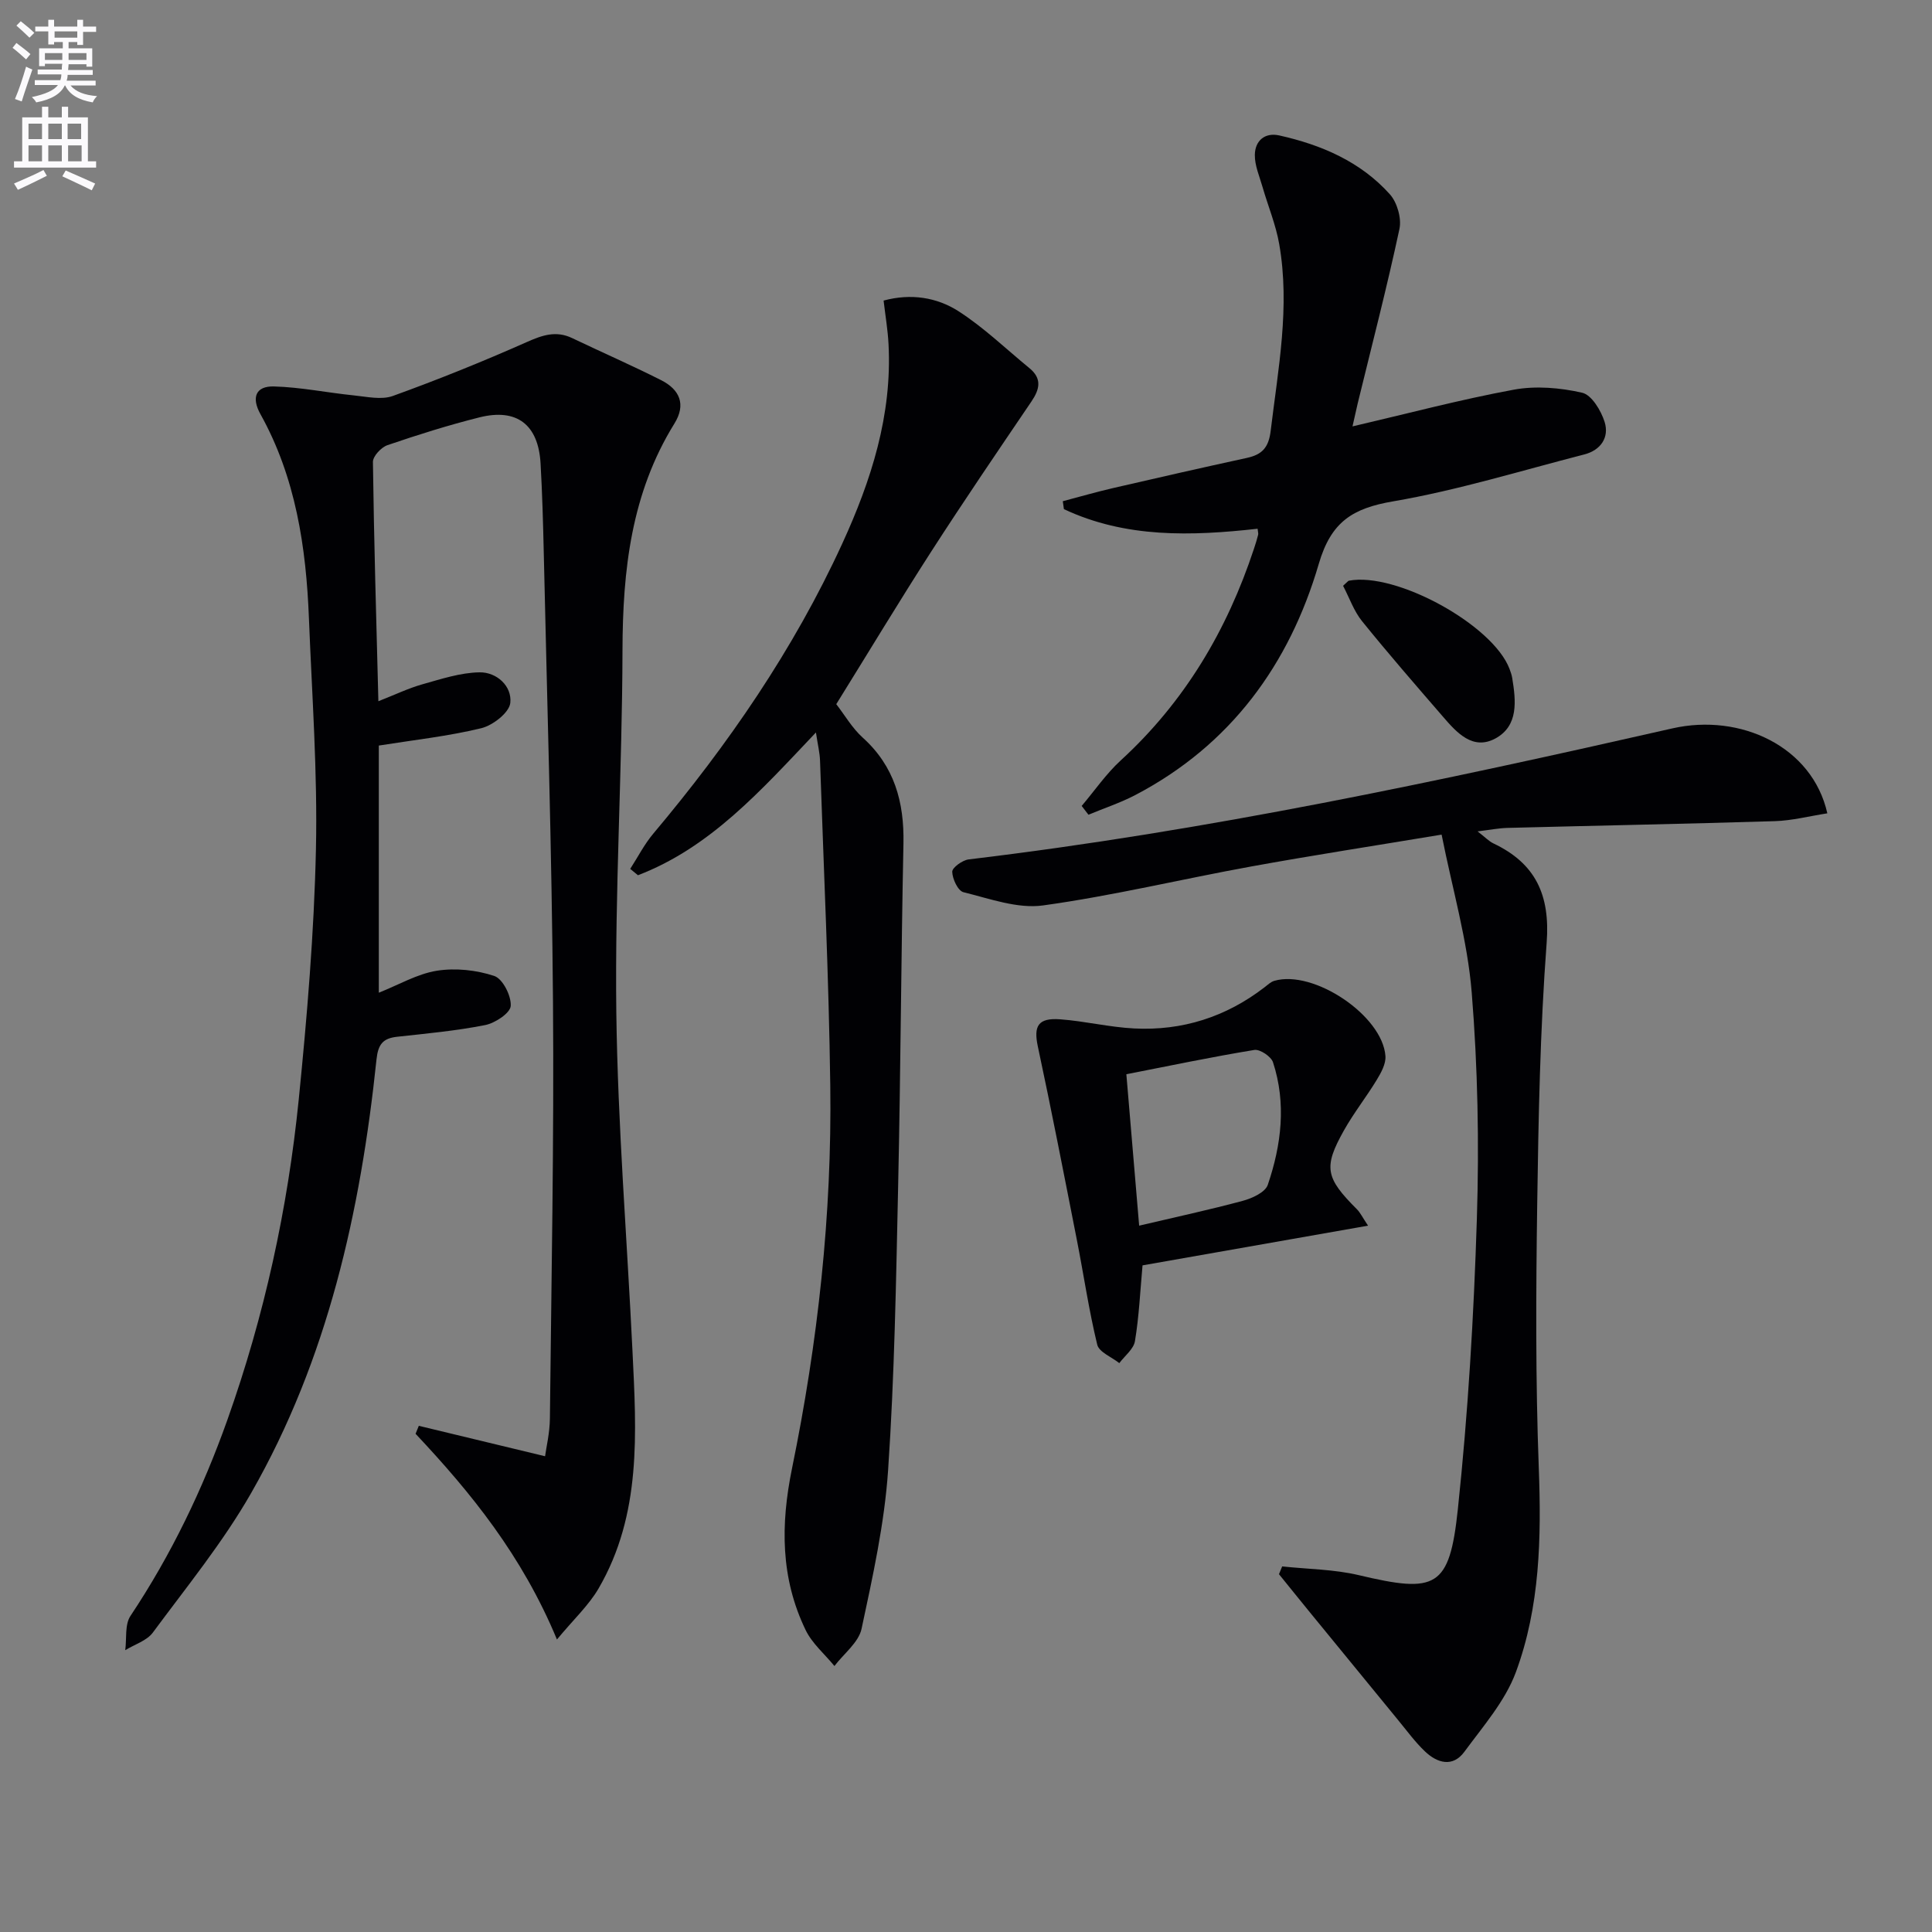
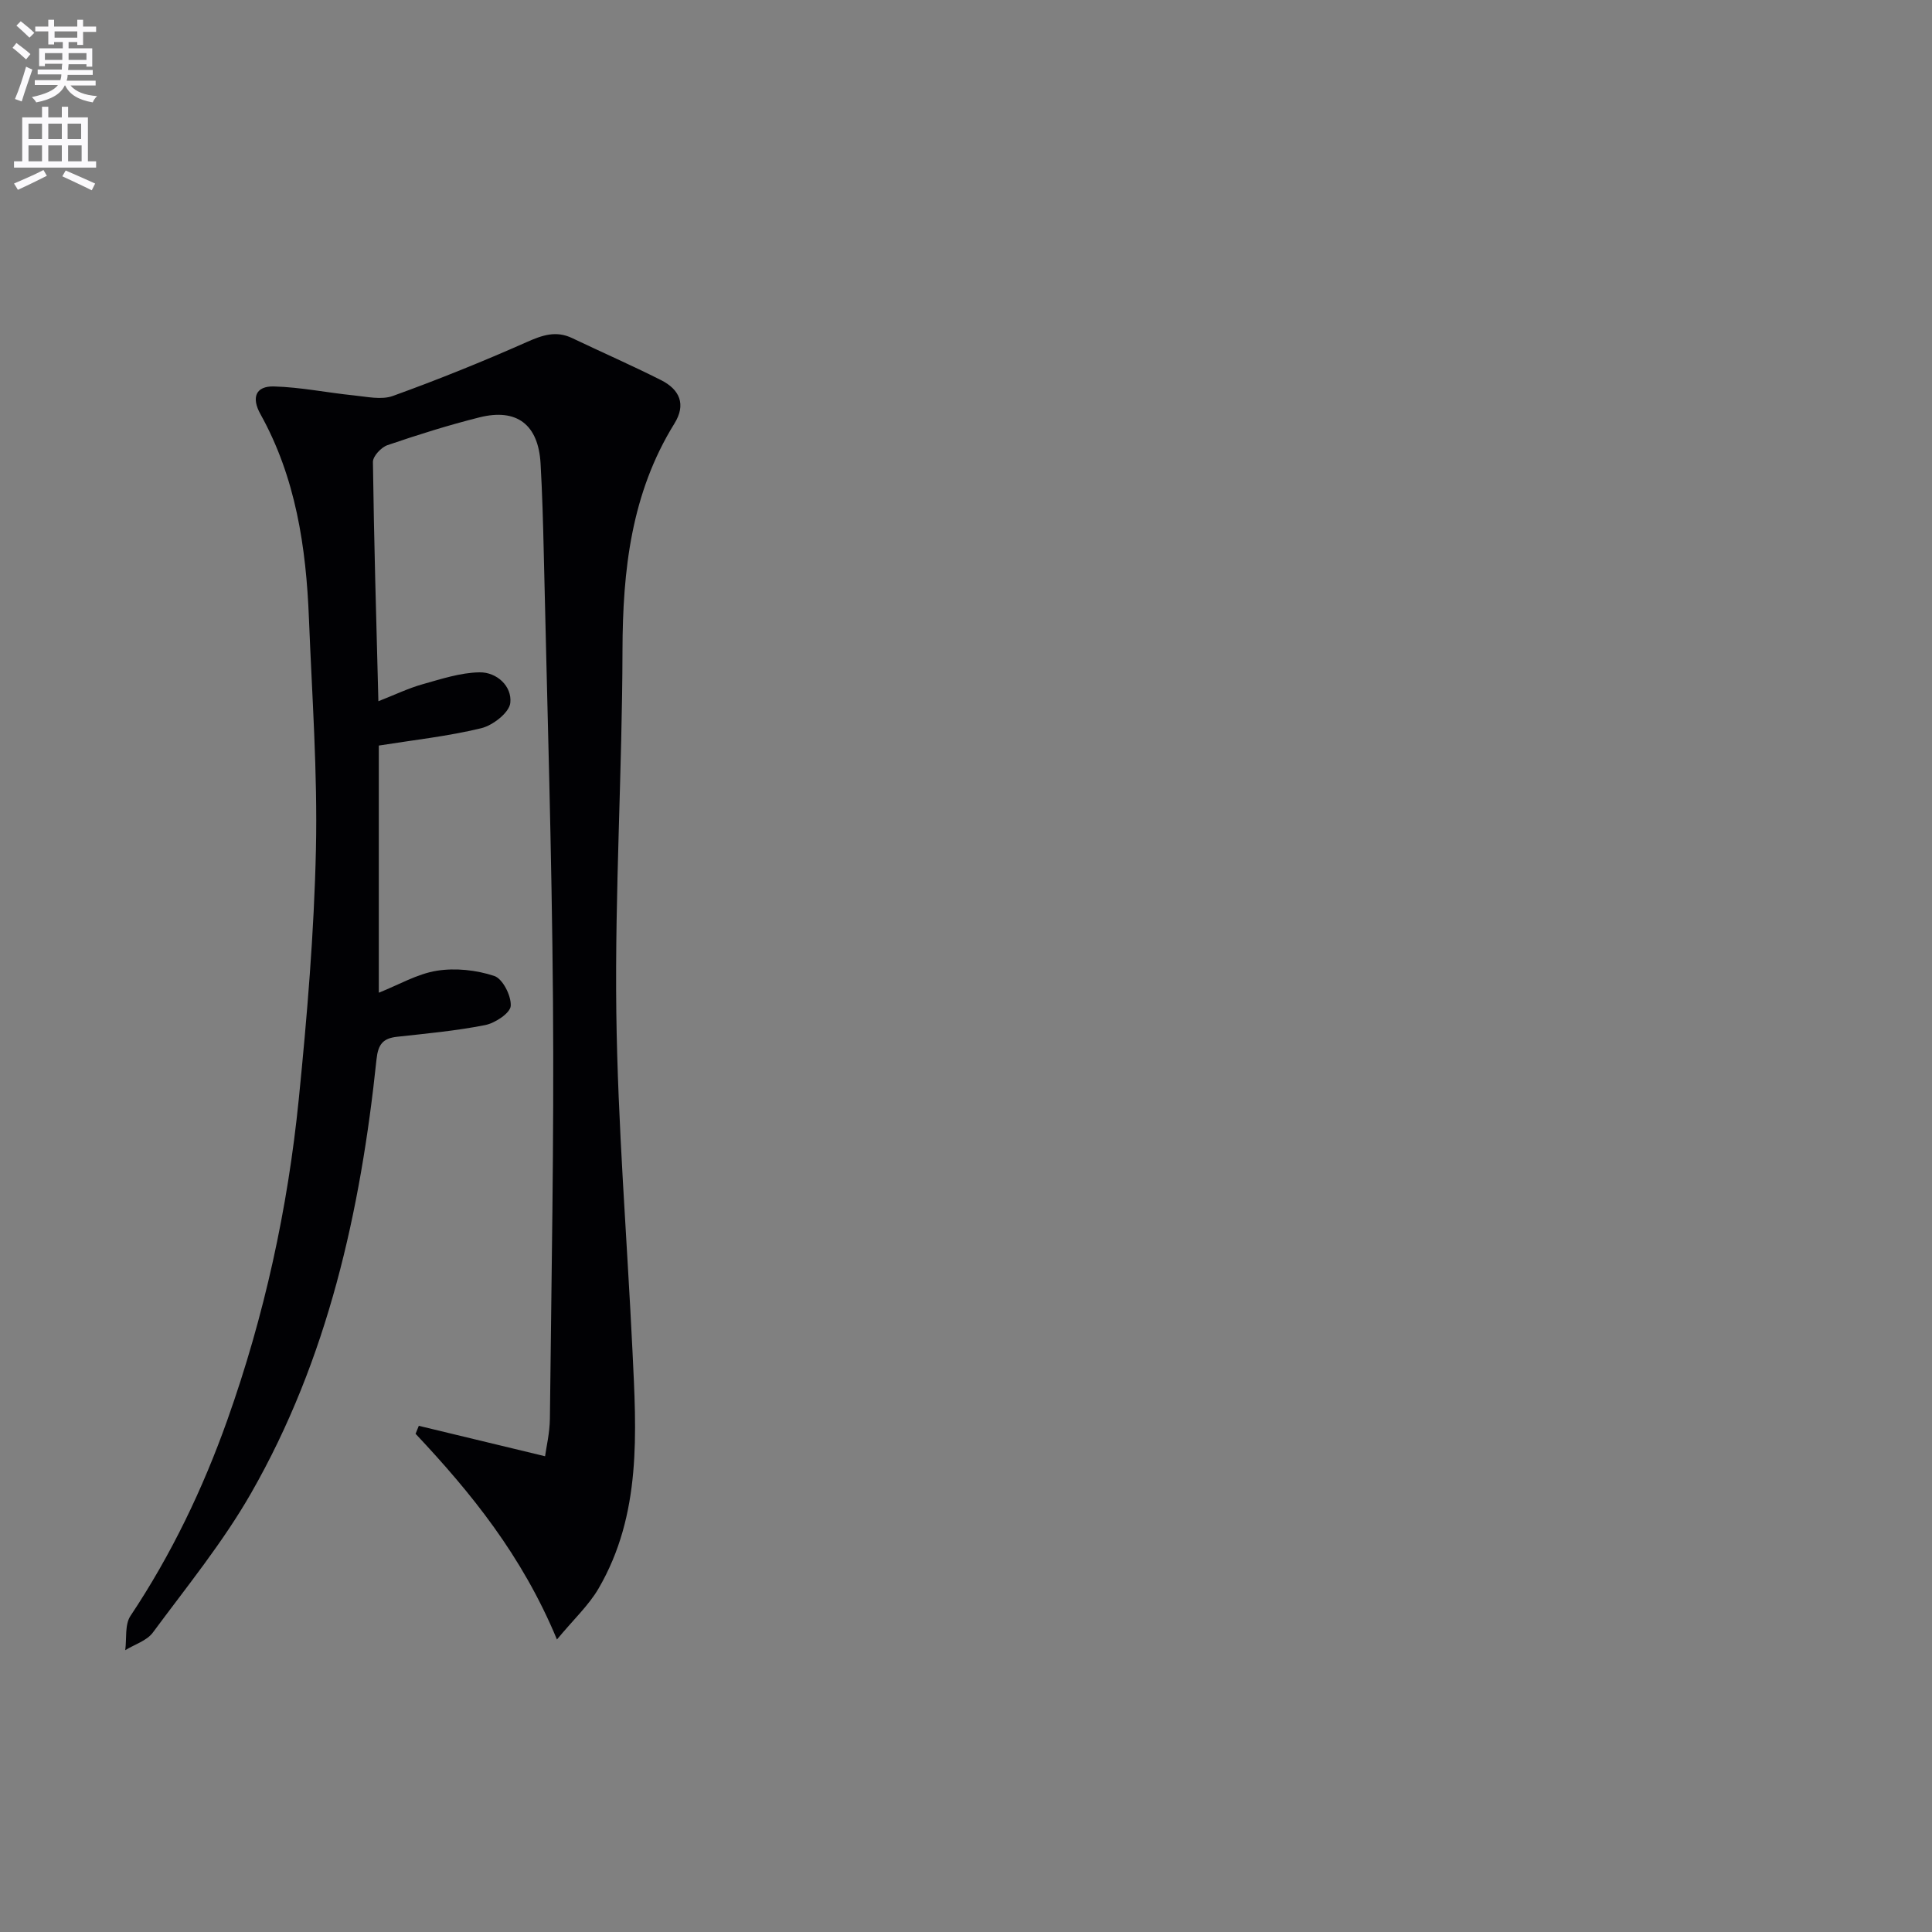
<svg xmlns="http://www.w3.org/2000/svg" enable-background="new 0 0 400 400" viewBox="0 0 400 400">
  <rect x="0" y="0" width="400" height="400" fill="#808080" stroke="none" />
  <path d="m2.6 9.9.8-1c.9.7 1.9 1.4 2.9 2.3l-.9 1.1c-1.1-1-2-1.8-2.8-2.4zm.5 10.6c.9-2.1 1.6-4.3 2.3-6.7.4.2.8.4 1.3.6-.7 2.1-1.5 4.3-2.2 6.6zm.3-15.2.9-.9c1 .8 2 1.6 2.8 2.4l-1 1c-.9-.9-1.8-1.7-2.7-2.5zm12.6-1.2h1.2v1.4h2.7v1.1h-2.7v2.7h-1.2v-.6h-1.8v1.3h4.9v3.8h-1.2v-.5h-3.7c0 .4-.1.9-.1 1.2h5.1v1h-5.2c0 .5-.1.9-.2 1.2h6v1h-5.2c1.1 1.3 2.9 2 5.5 2.2-.4.4-.7.8-.9 1.3-2.9-.5-4.8-1.6-5.7-3.5h-.1c-.8 1.7-2.7 2.9-5.9 3.5-.2-.4-.6-.8-.9-1.1 2.8-.6 4.6-1.4 5.4-2.5h-4.8v-1h5.3c.1-.3.2-.7.2-1.2h-4.9v-1h5c0-.4 0-.8.1-1.2h-3.6v.5h-1.2v-3.7h4.9v-1.3h-1.8v.5h-1.2v-2.7h-2.7v-1h2.7v-1.4h1.2v1.4h4.8zm-6.7 8.3h3.6c0-.4 0-.9 0-1.4h-3.6zm1.9-4.6h4.8v-1.3h-4.7v1.3zm6.7 3.2h-3.7v1.4h3.7z" fill="#fbfafc" />
  <path d="m8.7 22.1h1.3v2.2h2.8v-2.2h1.3v2.2h4.1v9.1h1.7v1.3h-17v-1.3h1.7v-9.1h4.1zm.3 13.1.7 1.2c-1.8.9-3.8 1.9-6 2.9-.2-.4-.5-.8-.8-1.3 2.3-1 4.4-1.9 6.1-2.8zm-3.1-6.4h2.8v-3.2h-2.8zm0 4.6h2.8v-3.3h-2.8zm4.1-4.6h2.8v-3.2h-2.8zm0 4.6h2.8v-3.3h-2.8zm3.6 1.9c2.1.9 4.1 1.8 6.1 2.7l-.7 1.4c-2.2-1.1-4.2-2-6.1-2.9zm3.2-9.7h-2.8v3.2h2.8zm-2.7 7.8h2.8v-3.3h-2.8z" fill="#fbfafc" />
  <g fill="#010104">
    <path d="m115.31 339.44c-7.23-17.4-17.76-30.34-29.27-42.59.22-.55.45-1.1.67-1.65 8.47 2.04 16.95 4.08 26.14 6.3.24-1.82.97-4.81 1-7.81.31-28.8.87-57.61.64-86.41-.24-30.96-1.22-61.9-1.91-92.86-.14-6.15-.31-12.3-.66-18.44-.45-8.05-4.89-11.51-12.65-9.57-6.43 1.61-12.77 3.61-19.04 5.75-1.3.44-3.04 2.3-3.02 3.49.21 16.11.68 32.21 1.13 49.53 3.48-1.36 6.22-2.69 9.1-3.5 3.89-1.09 7.88-2.42 11.84-2.48 3.56-.06 6.76 2.86 6.37 6.34-.22 2.01-3.62 4.65-6.02 5.23-6.89 1.67-13.99 2.44-21.2 3.59v51.17c4.14-1.64 7.95-3.9 12.02-4.55 3.85-.61 8.17-.15 11.88 1.08 1.75.58 3.55 4.13 3.41 6.21-.1 1.48-3.23 3.55-5.29 3.96-6 1.19-12.12 1.75-18.22 2.42-2.96.32-3.95 1.57-4.28 4.7-3.3 31.46-10.09 62.05-25.96 89.78-5.82 10.18-13.35 19.41-20.35 28.88-1.25 1.69-3.77 2.45-5.71 3.64.32-2.39-.12-5.29 1.08-7.09 8.45-12.68 14.97-26.26 20.06-40.57 7.66-21.54 12.51-43.75 14.79-66.44 1.72-17.18 3.17-34.44 3.55-51.69.35-15.93-.82-31.9-1.45-47.85-.58-14.73-2.73-29.14-10.04-42.27-1.92-3.45-.97-5.83 2.79-5.73 5.52.15 11.01 1.29 16.52 1.85 2.71.27 5.74.98 8.13.11 9.35-3.38 18.59-7.11 27.68-11.14 3.24-1.44 6.07-2.43 9.42-.83 6.13 2.93 12.36 5.65 18.42 8.71 3.82 1.93 5.23 5 2.74 9-8.94 14.43-10.7 30.36-10.74 46.95-.06 24.96-1.59 49.92-1.28 74.86.3 23.42 2.22 46.82 3.35 70.23.81 16.83 1.92 33.77-7.03 49.14-2.05 3.51-5.18 6.4-8.61 10.55z" />
-     <path d="m378.33 168.39c-3.78.59-7.31 1.51-10.86 1.62-18.46.57-36.94.92-55.4 1.4-1.78.05-3.54.4-6.15.72 1.54 1.18 2.32 2.04 3.3 2.5 8.74 4.16 11.74 10.7 11 20.54-1.36 18.06-1.7 36.22-1.96 54.34-.26 18.15-.35 36.33.33 54.46.54 14.41.26 28.7-4.75 42.25-2.22 5.99-6.78 11.18-10.65 16.46-2.41 3.28-5.61 2.37-8.18-.08-2.03-1.94-3.72-4.25-5.51-6.43-6.09-7.42-12.17-14.86-18.25-22.29-2.16-2.64-4.3-5.31-6.45-7.96.22-.54.44-1.07.66-1.61 5.3.57 10.73.59 15.87 1.81 15.98 3.79 18.77 2.7 20.5-13.63 2.12-19.97 3.31-40.08 3.94-60.16.49-15.61.19-31.32-1.07-46.88-.87-10.76-3.99-21.34-6.23-32.65-14.09 2.34-26.82 4.3-39.5 6.61-14.36 2.61-28.58 6.05-43.02 8.05-5.29.73-11.06-1.41-16.48-2.74-1.13-.28-2.29-2.75-2.32-4.23-.02-.86 2.12-2.41 3.41-2.56 49.17-5.87 97.48-16.18 145.71-27.13 14.05-3.18 28.95 3.74 32.06 17.59z" />
-     <path d="m168.93 151.65c-11.39 12.01-21.83 23.8-36.85 29.56-.53-.44-1.07-.88-1.6-1.32 1.58-2.44 2.92-5.09 4.78-7.3 15.49-18.42 29.05-38.09 39.11-60.02 6.01-13.1 10.36-26.64 9.59-41.32-.15-2.94-.65-5.86-1.02-9.02 5.66-1.53 11.02-.67 15.5 2.2 5.25 3.37 9.82 7.8 14.68 11.78 2.66 2.17 2.15 4.38.41 6.94-6.98 10.29-13.98 20.57-20.72 31.03-6.66 10.34-13.01 20.89-19.67 31.61 1.76 2.27 3.29 4.95 5.46 6.91 6.59 5.94 8.62 13.36 8.45 21.94-.49 23.64-.58 47.29-1.1 70.93-.43 19.63-.75 39.28-2.08 58.85-.75 11.02-3.17 21.96-5.49 32.8-.61 2.84-3.68 5.15-5.62 7.71-2.02-2.47-4.62-4.66-5.97-7.46-5.18-10.73-5.2-21.77-2.81-33.46 5.35-26.1 8.28-52.57 7.92-79.25-.3-22.42-1.36-44.83-2.12-67.25-.05-1.63-.46-3.26-.85-5.86z" />
-     <path d="m280.02 88.28c11.43-2.66 22.33-5.56 33.39-7.6 4.56-.84 9.61-.41 14.16.63 1.96.45 3.91 3.69 4.65 6.05 1 3.22-.82 5.86-4.22 6.73-13.16 3.38-26.21 7.42-39.57 9.71-8.4 1.44-12.84 4.22-15.39 12.94-6.09 20.83-18.27 37.54-37.98 47.86-3.1 1.62-6.47 2.73-9.71 4.08-.47-.61-.94-1.21-1.4-1.82 2.68-3.16 5.06-6.65 8.09-9.43 13.22-12.11 22.01-26.94 27.58-43.82.31-.95.62-1.9.86-2.87.08-.29-.05-.64-.11-1.27-13.68 1.52-27.29 1.97-40.1-4.06-.08-.55-.15-1.1-.23-1.64 3.48-.92 6.95-1.92 10.45-2.73 9.2-2.13 18.41-4.22 27.64-6.23 3.13-.68 4.53-2.09 4.95-5.61 1.55-12.86 4.04-25.66 1.77-38.65-.7-4.03-2.32-7.89-3.46-11.85-.63-2.2-1.62-4.43-1.59-6.64.04-2.91 2.06-4.69 5.06-4.02 8.73 1.95 16.83 5.42 22.9 12.19 1.51 1.69 2.45 4.98 1.98 7.17-2.59 12.1-5.71 24.09-8.64 36.11-.37 1.58-.71 3.17-1.08 4.77z" />
-     <path d="m283.24 253.76c-16.27 2.86-31.56 5.56-46.69 8.22-.5 5.51-.73 10.64-1.57 15.68-.27 1.65-2.11 3.05-3.24 4.56-1.58-1.26-4.19-2.27-4.57-3.82-1.75-7.2-2.81-14.57-4.25-21.85-2.62-13.32-5.21-26.64-8.05-39.91-.9-4.22.04-5.95 4.66-5.6 5.11.38 10.16 1.63 15.27 1.89 9.98.51 19.03-2.38 26.99-8.51.65-.5 1.29-1.13 2.04-1.35 8.13-2.37 22.4 7.18 23.01 15.57.12 1.6-.89 3.44-1.79 4.92-2.15 3.55-4.75 6.83-6.78 10.44-4.32 7.68-3.86 9.84 2.66 16.36.67.66 1.08 1.56 2.31 3.4zm-47.39 0c7.67-1.81 14.63-3.3 21.48-5.15 1.93-.52 4.63-1.76 5.15-3.3 2.82-8.28 3.87-16.85 1.08-25.38-.39-1.19-2.7-2.74-3.86-2.55-8.81 1.44-17.55 3.28-26.5 5.03.91 10.72 1.77 20.87 2.65 31.35z" />
-     <path d="m278.07 121.28c.95-.85 1.05-1.02 1.19-1.05 9.75-1.88 29.84 9.15 33.27 18.26.23.62.46 1.25.56 1.89.77 4.72 1.34 9.89-3.48 12.51-4.67 2.53-8.01-1.2-10.86-4.51-5.65-6.53-11.32-13.05-16.75-19.77-1.69-2.09-2.61-4.8-3.93-7.33z" />
  </g>
</svg>